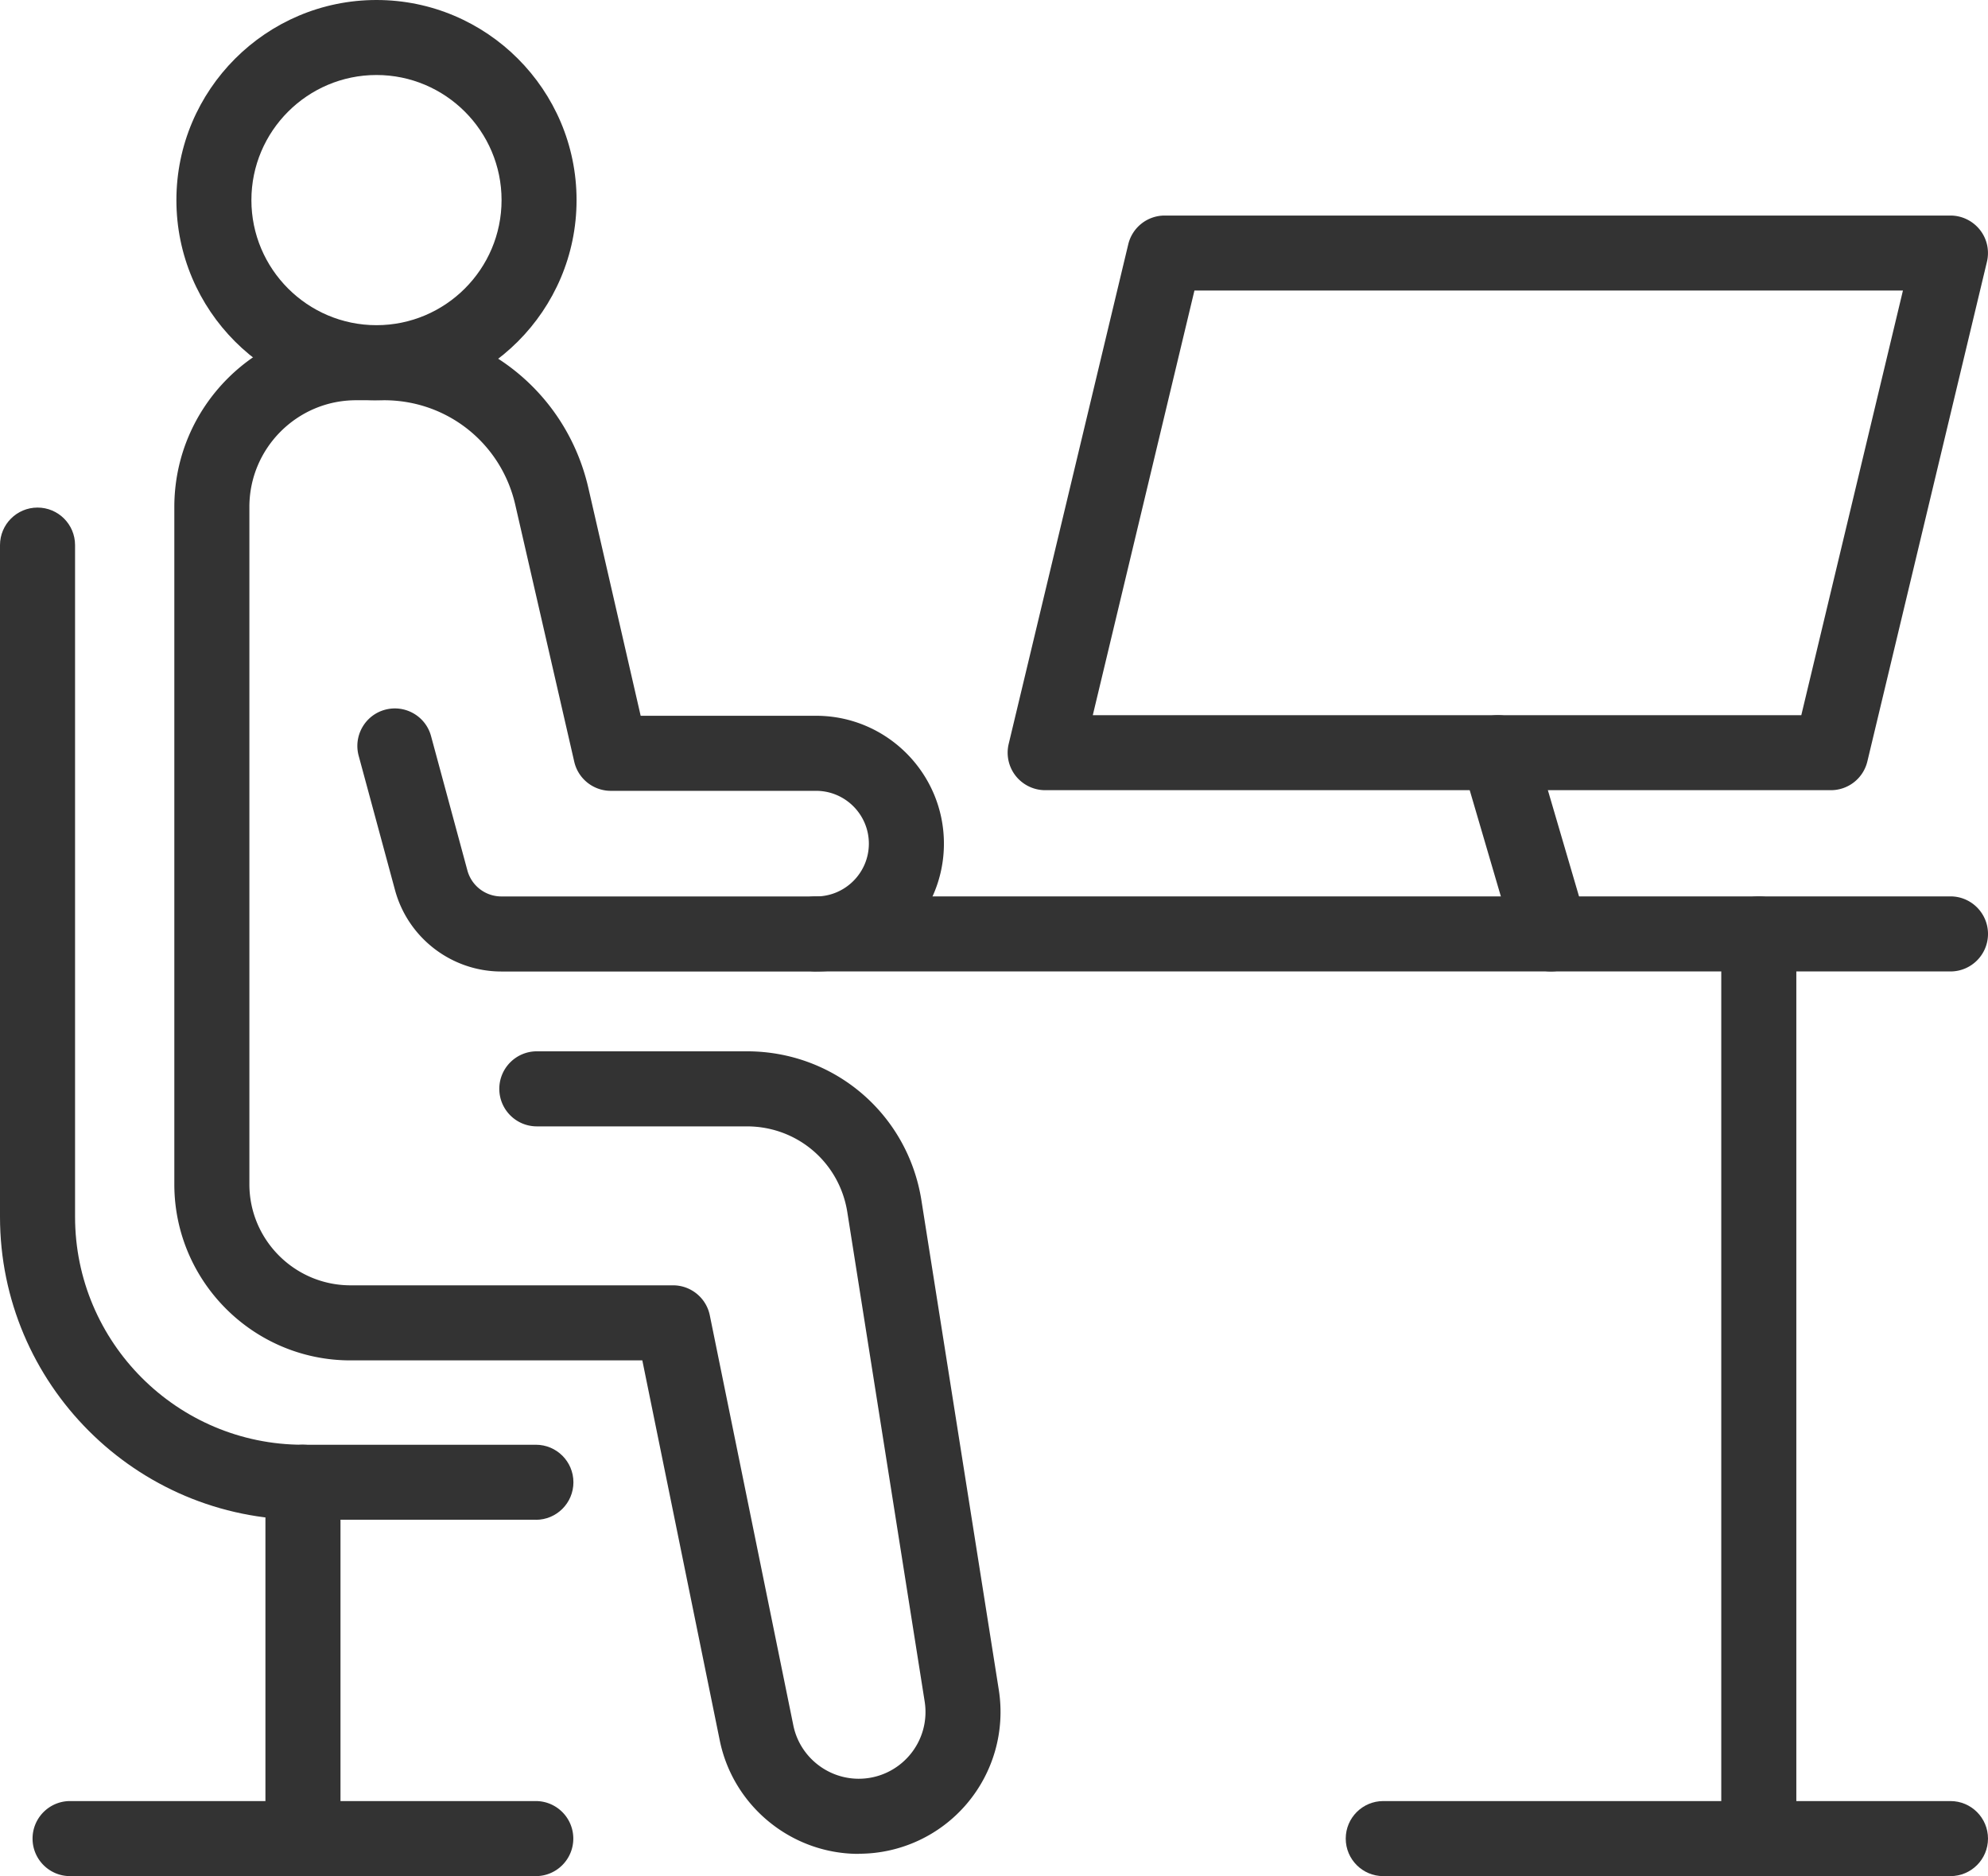
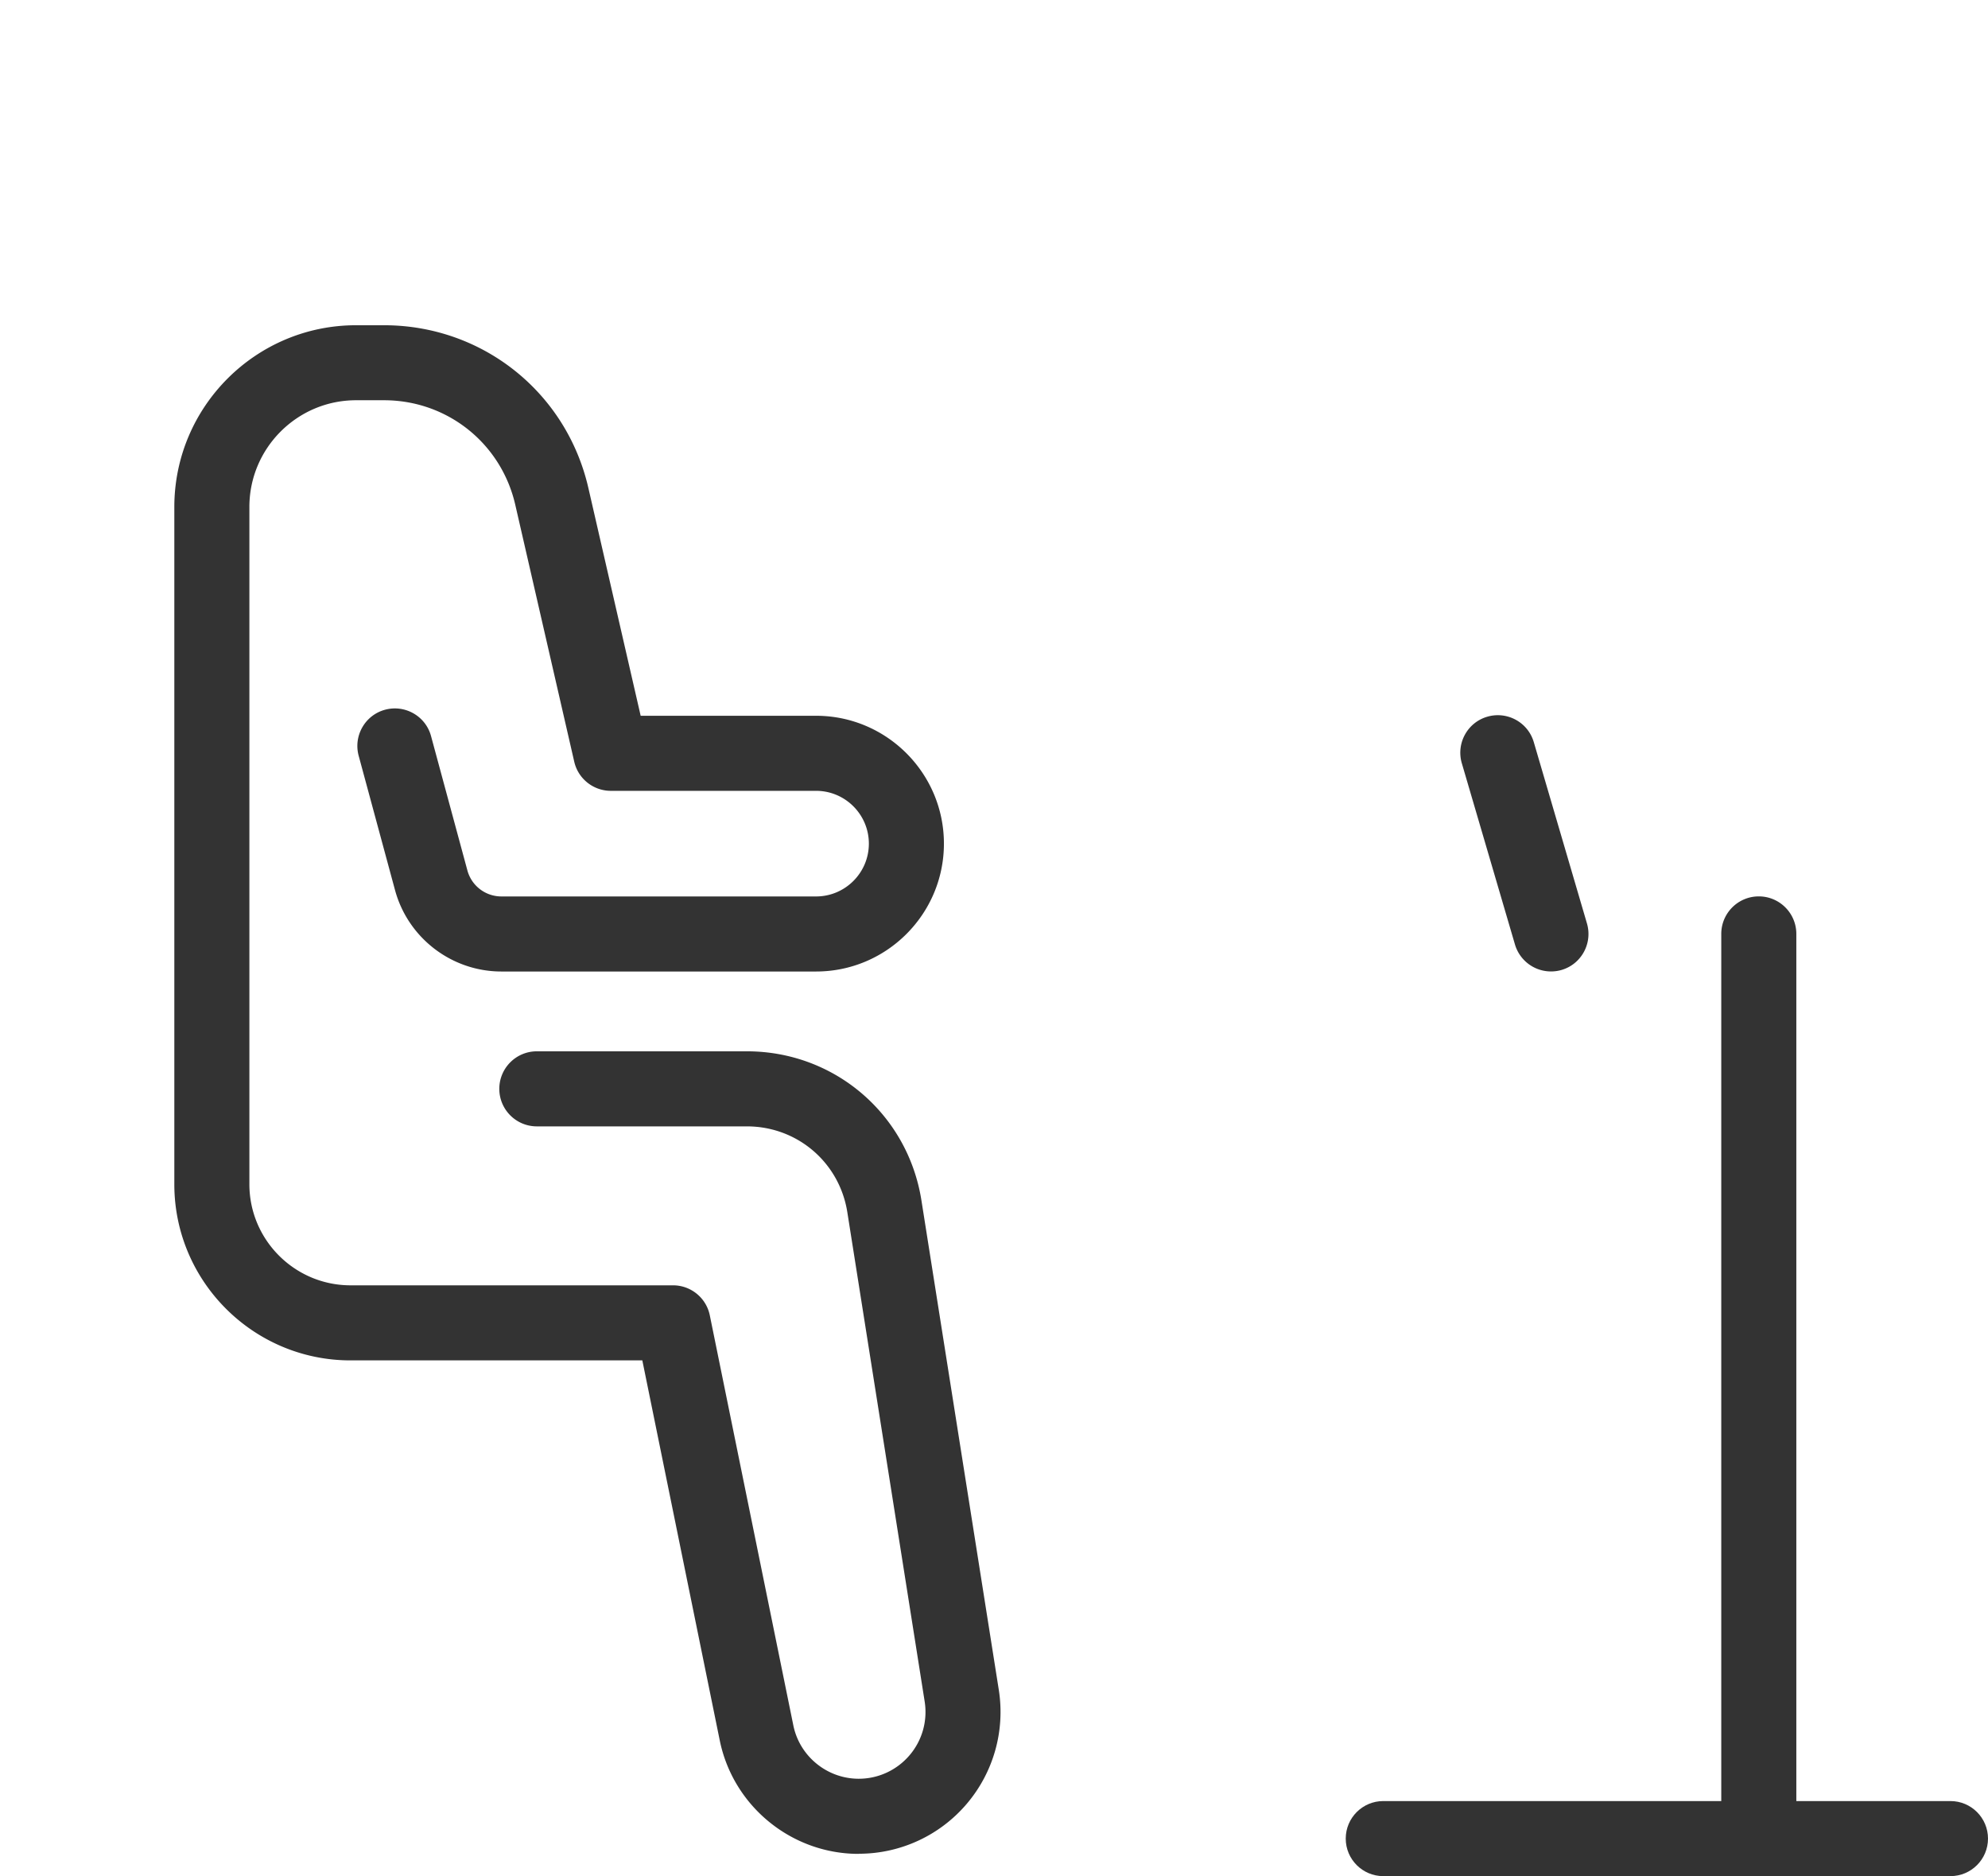
<svg xmlns="http://www.w3.org/2000/svg" id="Layer_2" viewBox="0 0 335.84 316.92">
  <defs>
    <style>.cls-1{fill:#333;stroke-width:0}</style>
  </defs>
  <g id="_編集モード">
    <path class="cls-1" d="M145.05 313.16c-11.34 0-21.2-8.06-23.46-19.17l-13.08-64.19h-49.3c-16.41 0-29.76-13.35-29.76-29.75V85.64c0-16.93 13.77-30.7 30.69-30.7h4.73c16.62 0 30.82 11.31 34.53 27.51l8.83 38.46h29.63c11.91 0 21.6 9.69 21.6 21.6s-9.69 21.6-21.6 21.6H84.7c-8.39 0-15.78-5.66-17.97-13.76l-6.14-22.69c-.91-3.38 1.09-6.86 4.46-7.77 3.38-.91 6.86 1.08 7.77 4.46l6.14 22.69a5.95 5.95 0 005.74 4.39h53.16c4.92 0 8.92-4 8.92-8.92s-4-8.92-8.92-8.92h-34.67c-2.95 0-5.52-2.04-6.18-4.92l-9.96-43.39c-2.38-10.4-11.5-17.67-22.17-17.67h-4.73c-9.94 0-18.02 8.09-18.02 18.02v114.41c0 9.42 7.67 17.08 17.09 17.08h54.48c3.01 0 5.61 2.12 6.21 5.07l14.11 69.26c1.06 5.23 5.71 9.02 11.05 9.02 3.3 0 6.42-1.44 8.57-3.95 2.15-2.51 3.08-5.82 2.57-9.08l-13.07-82.68c-1.33-8.4-8.46-14.49-16.96-14.49H90.69c-3.5 0-6.34-2.84-6.34-6.34s2.84-6.34 6.34-6.34h35.49c14.77 0 27.17 10.59 29.48 25.18l13.07 82.68c1.09 6.93-.89 13.96-5.45 19.3a23.922 23.922 0 01-18.2 8.39z" />
-     <path class="cls-1" d="M63.6 67.61c-18.64 0-33.8-15.17-33.8-33.8S44.96 0 63.6 0s33.8 15.17 33.8 33.8-15.17 33.8-33.8 33.8zm0-54.94c-11.65 0-21.13 9.48-21.13 21.13s9.48 21.13 21.13 21.13 21.13-9.48 21.13-21.13-9.48-21.13-21.13-21.13zM90.52 256.72H51.18C22.96 256.72 0 233.76 0 205.54V92.08c0-3.5 2.84-6.34 6.34-6.34s6.34 2.84 6.34 6.34v113.46c0 21.23 17.27 38.51 38.51 38.51h39.34c3.5 0 6.34 2.84 6.34 6.34s-2.84 6.34-6.34 6.34z" />
-     <path class="cls-1" d="M51.18 316.92c-3.5 0-6.34-2.84-6.34-6.34v-60.2c0-3.5 2.84-6.34 6.34-6.34s6.34 2.84 6.34 6.34v60.2c0 3.5-2.84 6.34-6.34 6.34z" />
-     <path class="cls-1" d="M90.52 316.92H11.84c-3.5 0-6.34-2.84-6.34-6.34s2.84-6.34 6.34-6.34h78.67c3.5 0 6.34 2.84 6.34 6.34s-2.84 6.34-6.34 6.34zM329.5 164.1H137.85c-3.5 0-6.34-2.84-6.34-6.34s2.84-6.34 6.34-6.34H329.5c3.5 0 6.34 2.84 6.34 6.34s-2.84 6.34-6.34 6.34zM309.3 133.48H176.57c-1.94 0-3.77-.89-4.98-2.41a6.344 6.344 0 01-1.19-5.4l20.2-84.4a6.332 6.332 0 016.16-4.86h132.73c1.94 0 3.77.89 4.98 2.41s1.64 3.51 1.19 5.4l-20.2 84.4a6.332 6.332 0 01-6.16 4.86zm-124.69-12.67H304.3l17.17-71.73H201.78l-17.17 71.73z" />
    <path class="cls-1" d="M262.01 164.1a6.35 6.35 0 01-6.08-4.55l-8.98-30.62c-.98-3.36.94-6.88 4.3-7.86 3.36-.98 6.88.94 7.86 4.3l8.98 30.62c.98 3.36-.94 6.88-4.3 7.86-.59.17-1.2.25-1.79.25zM297.12 316.92c-3.5 0-6.34-2.84-6.34-6.34V157.76c0-3.5 2.84-6.34 6.34-6.34s6.34 2.84 6.34 6.34v152.82c0 3.5-2.84 6.34-6.34 6.34z" />
    <path class="cls-1" d="M329.5 316.92h-95.82c-3.5 0-6.34-2.84-6.34-6.34s2.84-6.34 6.34-6.34h95.82c3.5 0 6.34 2.84 6.34 6.34s-2.84 6.34-6.34 6.34z" />
  </g>
</svg>